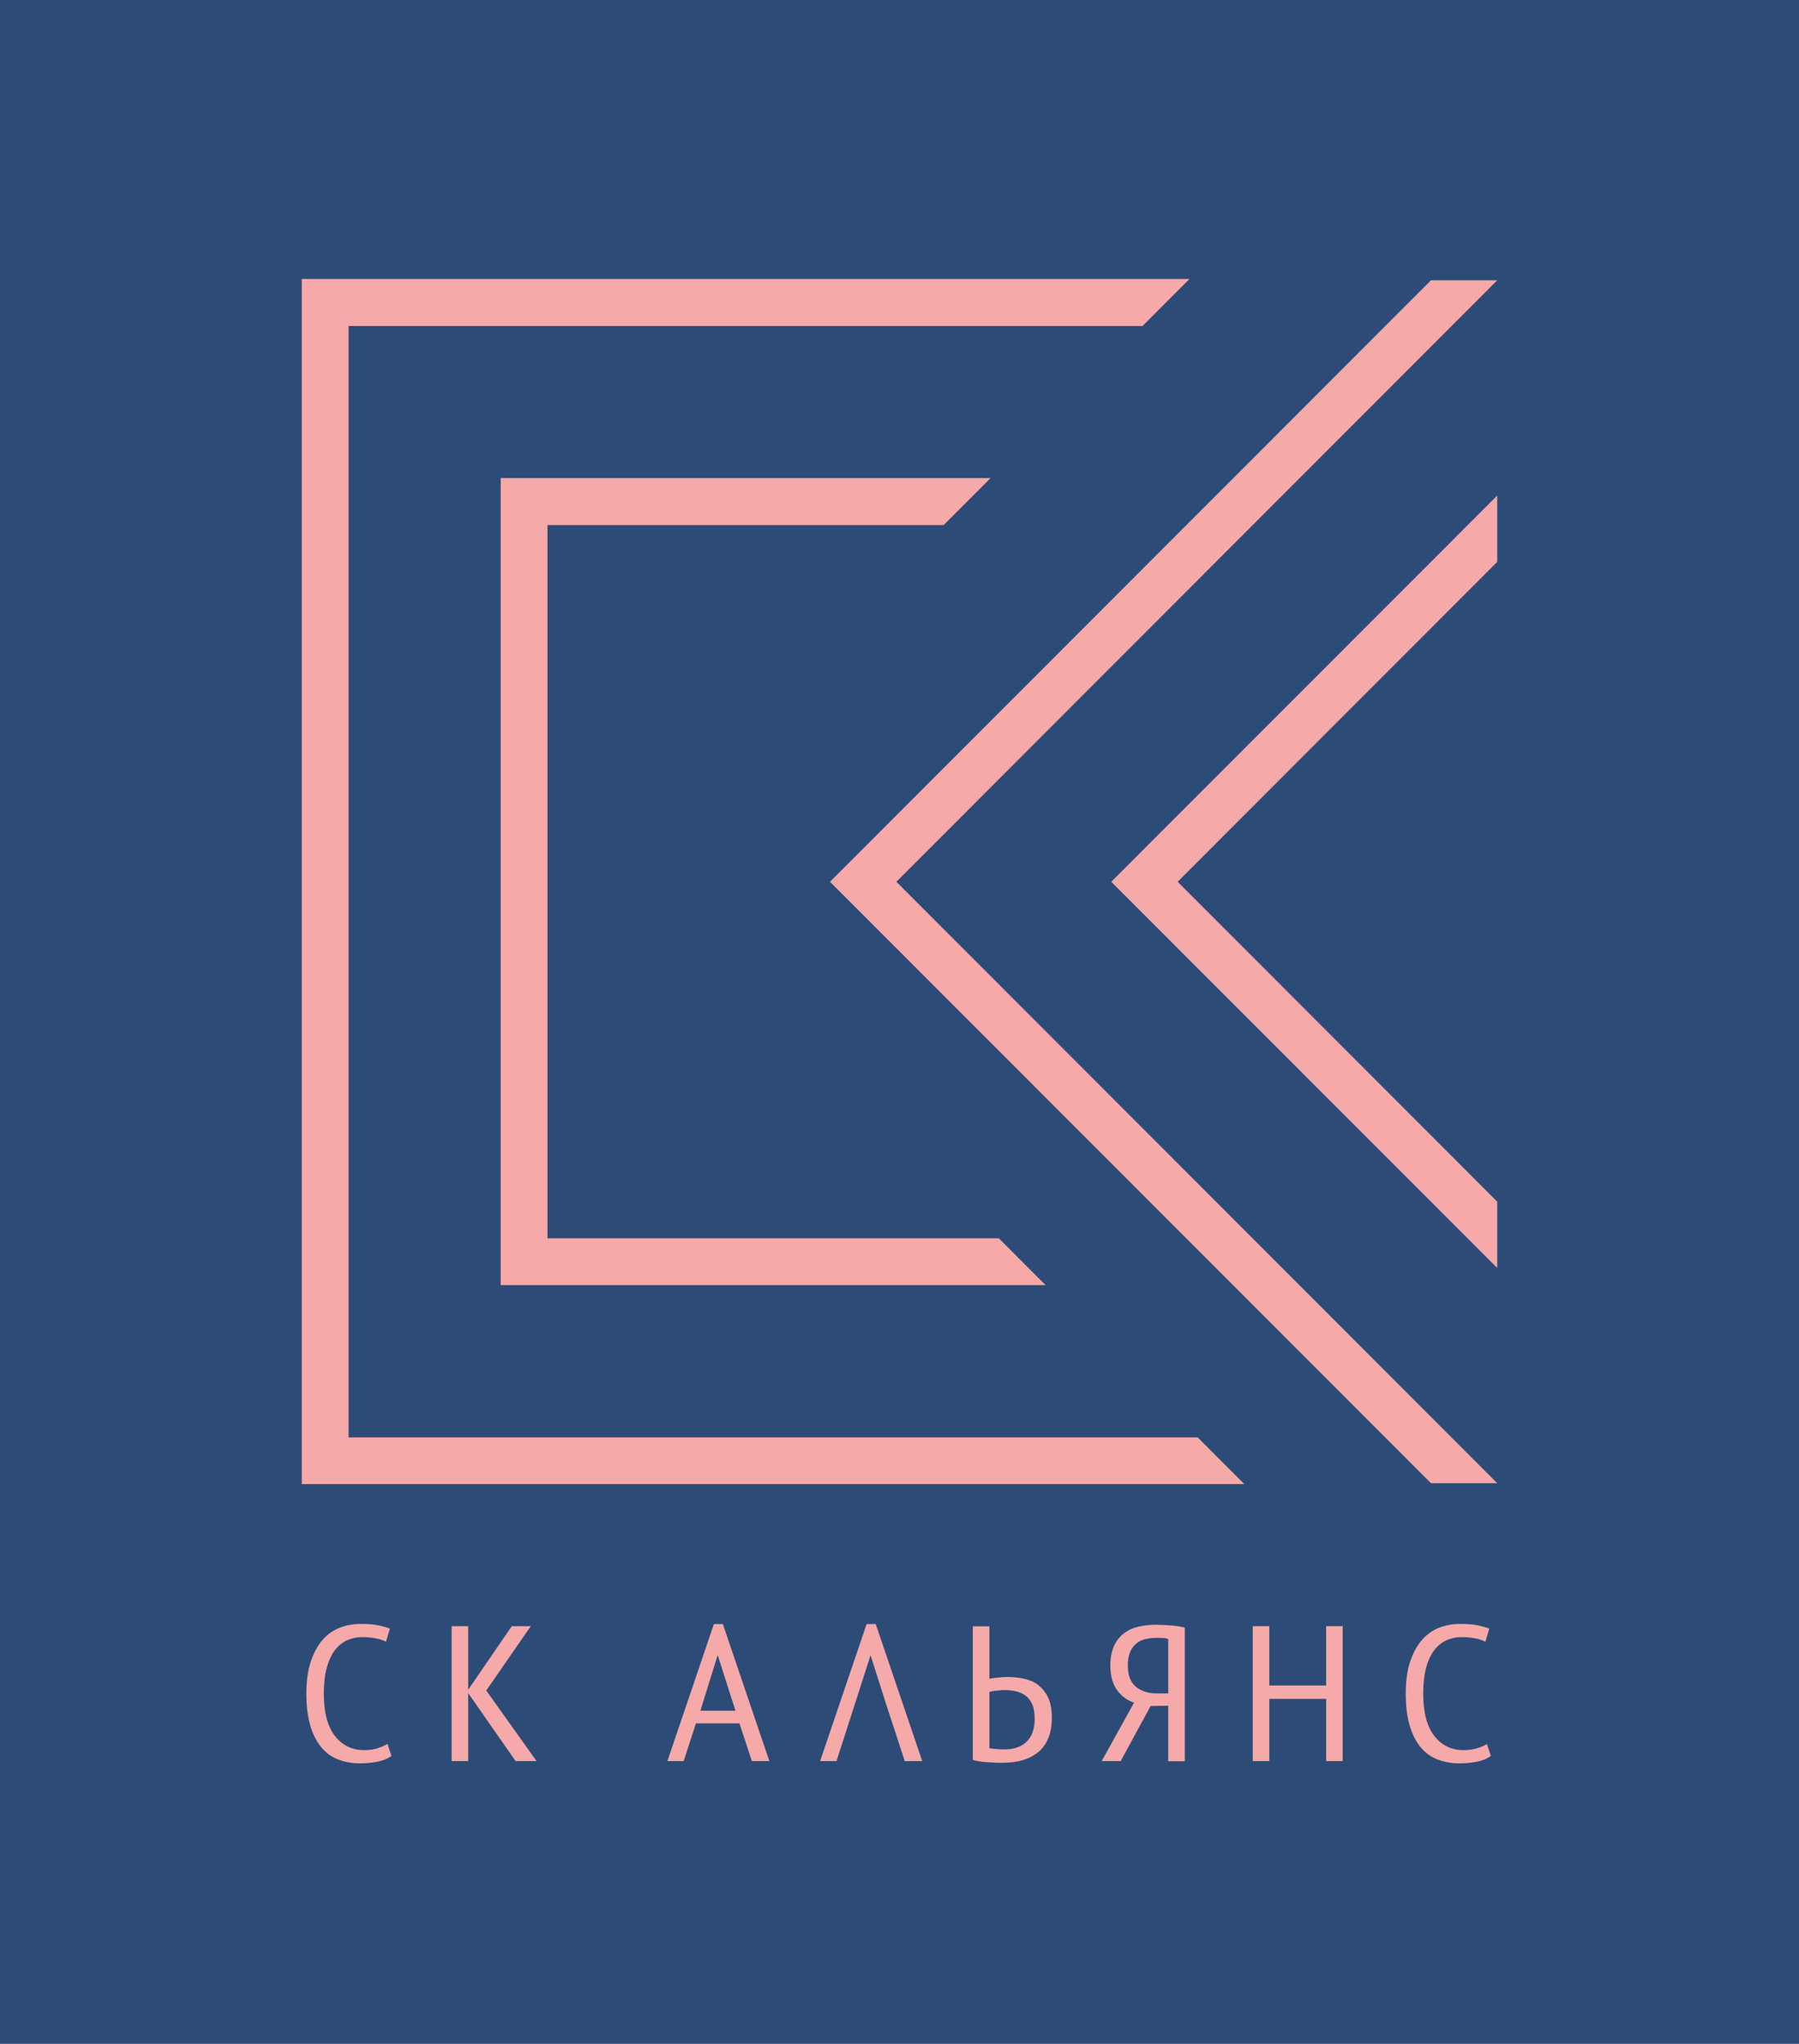
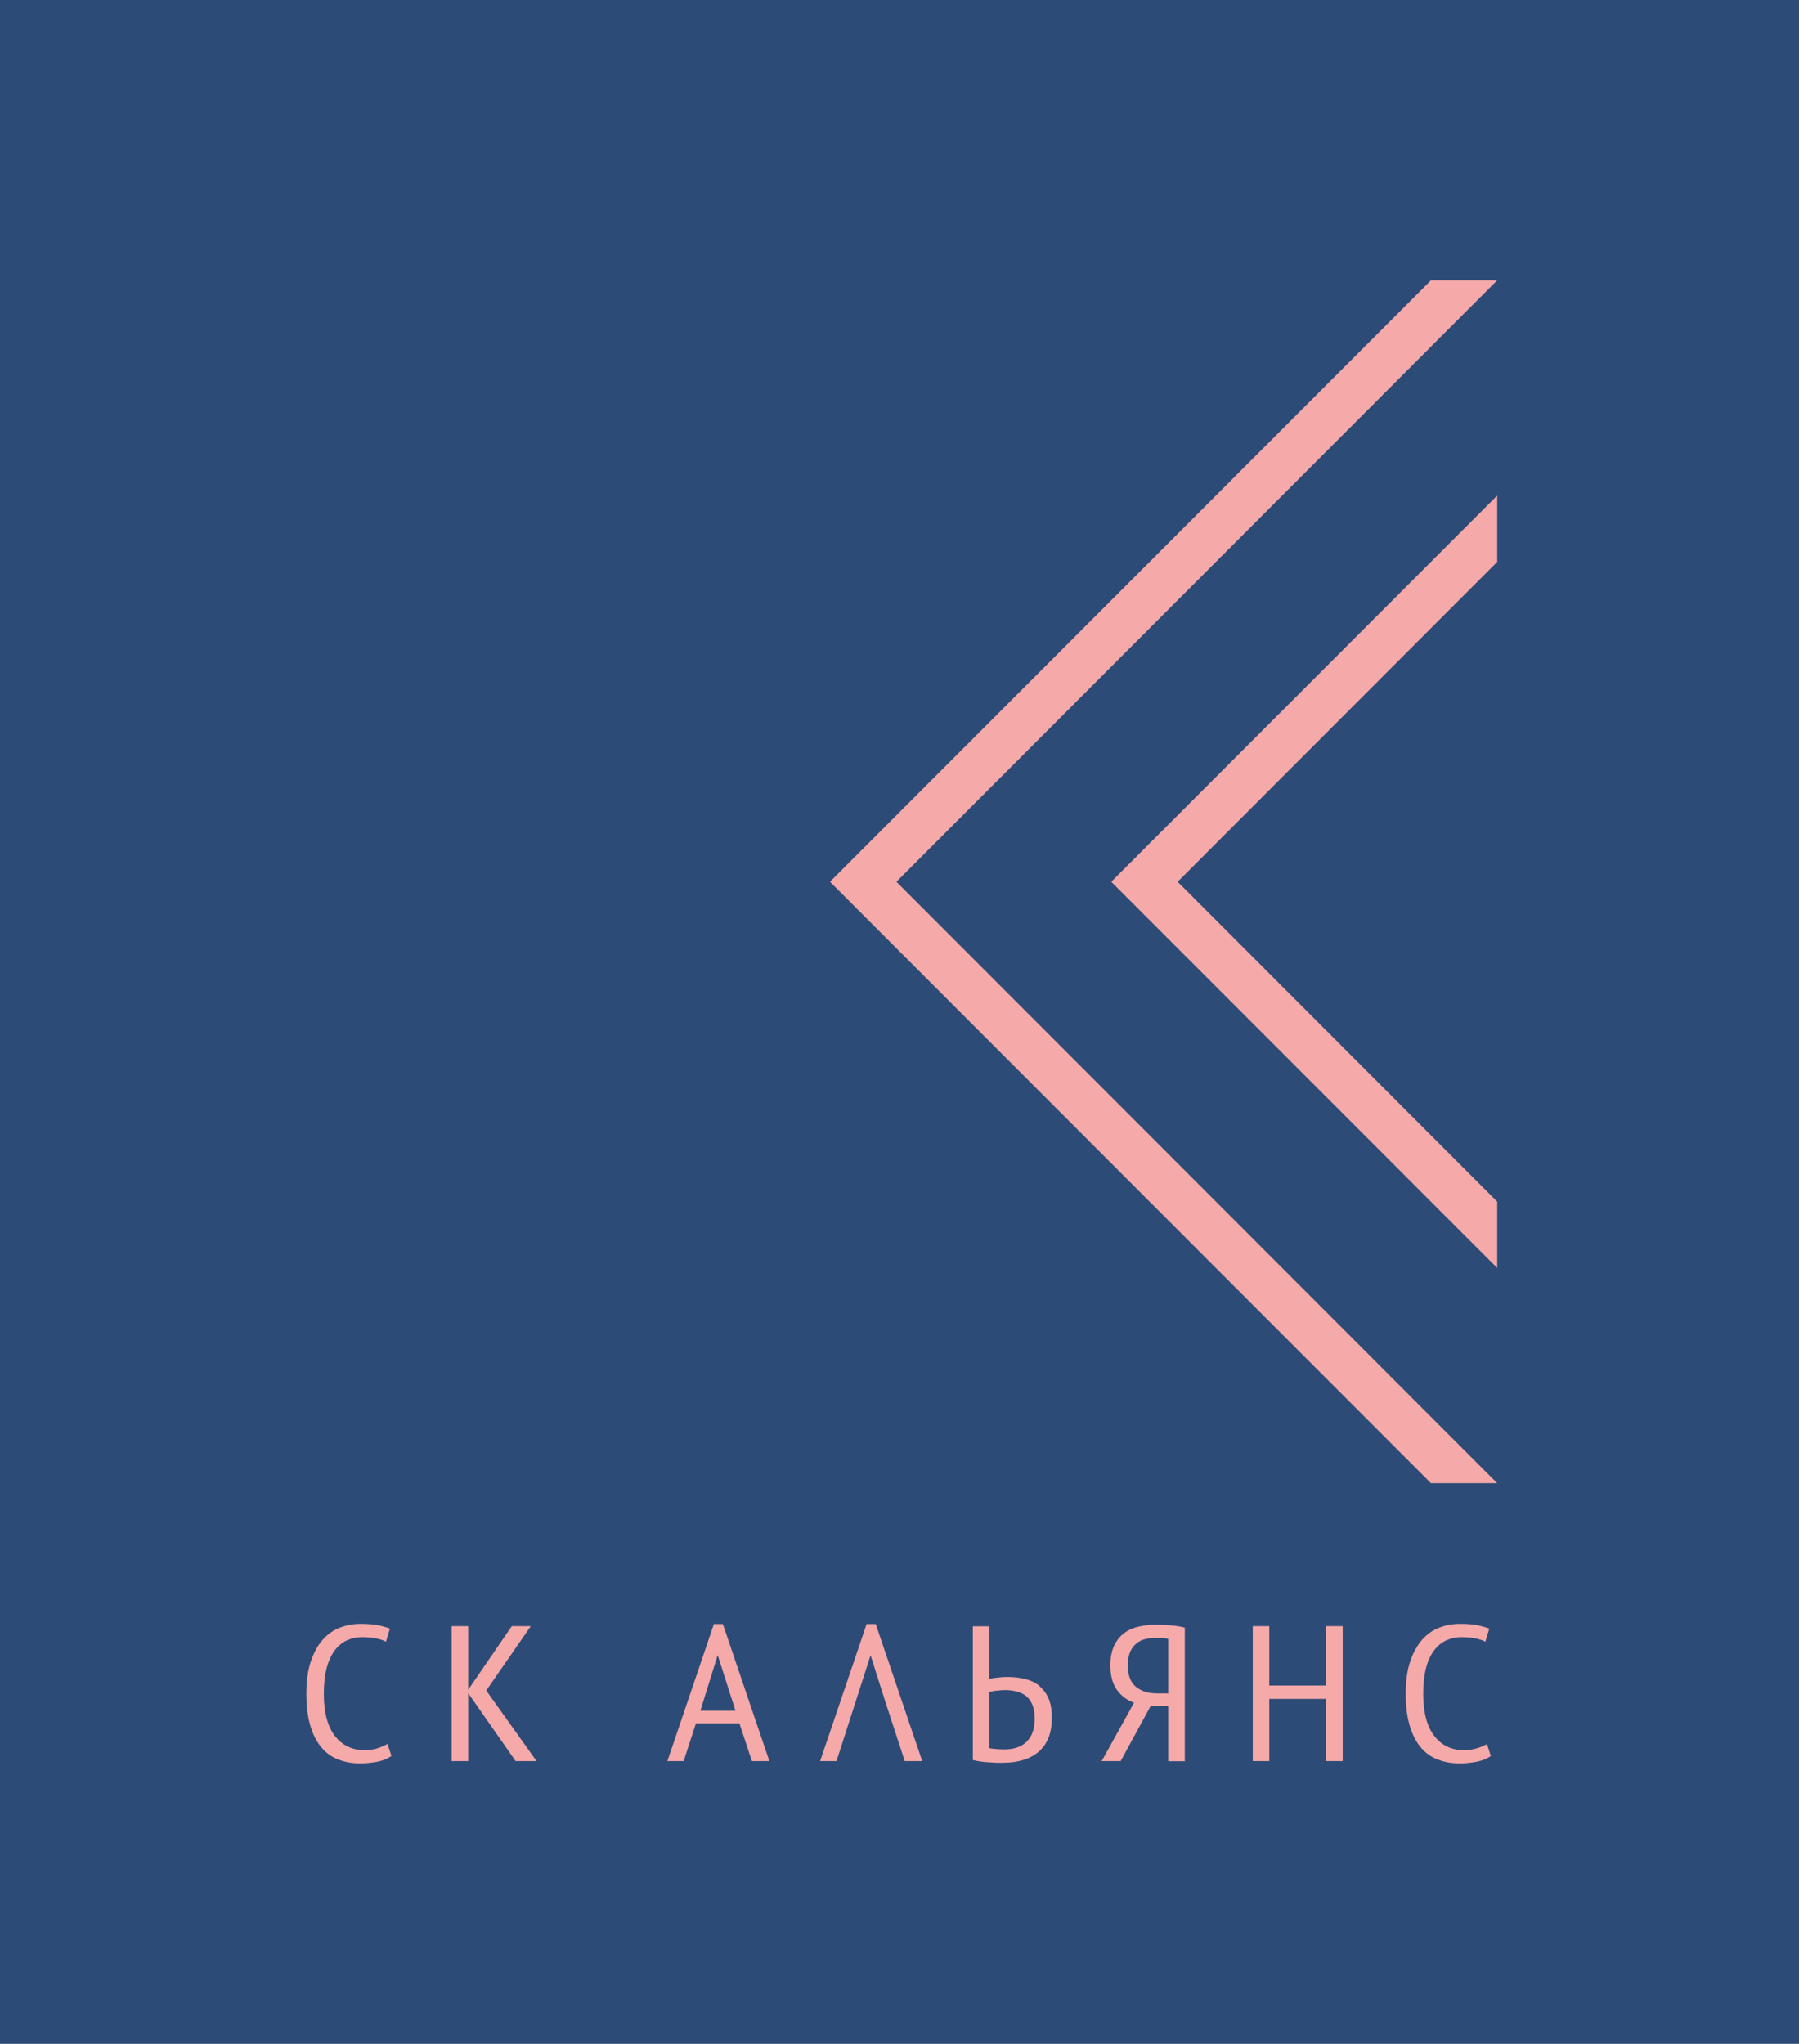
<svg xmlns="http://www.w3.org/2000/svg" width="103" height="117" viewBox="0 0 103 117" fill="none">
  <g clip-path="url(#clip0_477_101)">
    <path d="M103 0H0V117H103V0Z" fill="#2D4B77" />
-     <path d="M68.556 82.284H19.958V18.66H65.416L68.104 15.969H17.278V84.957H71.245L68.556 82.267V82.284Z" fill="#F5A9A9" />
-     <path d="M57.177 70.886H31.346V30.058H54.027L56.715 27.367H28.666V73.568H59.865L57.177 70.877V70.886Z" fill="#F5A9A9" />
    <path d="M63.641 50.476L63.632 50.485L85.722 72.584V68.788L67.434 50.485L67.443 50.476L67.434 50.468L85.722 32.165V28.368L63.632 50.468L63.641 50.476Z" fill="#F5A9A9" />
    <path d="M51.339 50.476L51.33 50.468L85.722 16.047H81.928L47.528 50.468L47.537 50.476L47.528 50.485L81.928 84.905H85.722L51.33 50.485L51.339 50.476Z" fill="#F5A9A9" />
    <path d="M21.62 100.082C21.394 100.151 21.133 100.186 20.854 100.186C20.158 100.186 19.602 99.916 19.175 99.376C18.758 98.837 18.54 98.027 18.54 96.956C18.54 96.364 18.601 95.859 18.714 95.441C18.836 95.031 18.992 94.692 19.193 94.439C19.393 94.187 19.628 94.004 19.889 93.891C20.15 93.778 20.428 93.717 20.724 93.717C21.02 93.717 21.281 93.743 21.507 93.786C21.733 93.83 21.933 93.891 22.098 93.978L22.325 93.229C22.133 93.159 21.898 93.09 21.637 93.037C21.376 92.985 21.037 92.959 20.637 92.959C20.237 92.959 19.854 93.029 19.48 93.168C19.106 93.307 18.775 93.534 18.488 93.856C18.201 94.169 17.975 94.587 17.801 95.092C17.627 95.597 17.54 96.224 17.54 96.956C17.54 97.687 17.618 98.279 17.766 98.784C17.914 99.289 18.131 99.707 18.401 100.029C18.671 100.352 19.001 100.587 19.375 100.726C19.758 100.874 20.167 100.944 20.611 100.944C20.967 100.944 21.298 100.909 21.62 100.848C21.942 100.778 22.203 100.674 22.412 100.517L22.185 99.829C22.029 99.925 21.829 100.012 21.602 100.082H21.62Z" fill="#F5A9A9" />
    <path d="M30.39 93.09H29.302L26.805 96.729V93.09H25.857V100.813H26.805V96.921L29.52 100.813H30.72L27.84 96.773L30.39 93.09Z" fill="#F5A9A9" />
    <path d="M40.873 92.968L38.211 100.813H39.142L39.846 98.654H42.335L43.048 100.813H44.049L41.386 92.968H40.873ZM40.099 97.931L41.091 94.744L42.109 97.931H40.099Z" fill="#F5A9A9" />
    <path d="M59.465 96.468C59.23 96.294 58.961 96.172 58.648 96.103C58.343 96.033 58.021 95.998 57.682 95.998C57.525 95.998 57.334 96.007 57.116 96.033C56.899 96.059 56.742 96.076 56.647 96.103V93.098H55.698V100.752C55.829 100.787 55.985 100.813 56.142 100.839C56.298 100.865 56.464 100.874 56.62 100.883C56.777 100.891 56.925 100.9 57.064 100.909C57.203 100.909 57.325 100.909 57.421 100.909C57.847 100.909 58.239 100.857 58.578 100.752C58.926 100.648 59.213 100.491 59.465 100.282C59.709 100.073 59.9 99.803 60.031 99.472C60.161 99.15 60.222 98.758 60.222 98.314C60.222 97.87 60.153 97.478 60.014 97.182C59.874 96.886 59.683 96.651 59.448 96.468H59.465ZM58.769 99.716C58.456 100.003 58.047 100.143 57.534 100.143C57.377 100.143 57.212 100.143 57.047 100.125C56.882 100.108 56.751 100.099 56.647 100.073V96.851C56.647 96.851 56.734 96.834 56.803 96.817C56.873 96.799 56.951 96.79 57.047 96.782C57.134 96.782 57.221 96.764 57.308 96.755C57.395 96.755 57.464 96.747 57.525 96.747C57.76 96.747 57.986 96.773 58.195 96.825C58.404 96.877 58.587 96.965 58.743 97.086C58.9 97.208 59.022 97.382 59.109 97.591C59.196 97.8 59.239 98.062 59.239 98.384C59.239 98.976 59.083 99.42 58.769 99.707V99.716Z" fill="#F5A9A9" />
    <path d="M66.277 93.003C65.903 93.003 65.555 93.037 65.233 93.107C64.903 93.177 64.616 93.299 64.372 93.482C64.128 93.664 63.937 93.9 63.789 94.204C63.65 94.509 63.572 94.883 63.572 95.345C63.572 95.981 63.728 96.486 64.033 96.851C64.276 97.139 64.572 97.348 64.929 97.469L63.076 100.813H64.163L65.877 97.661L66.886 97.644V100.822H67.835V93.177C67.582 93.107 67.313 93.064 67.034 93.046C66.756 93.02 66.495 93.011 66.269 93.011L66.277 93.003ZM66.895 96.938H66.216C65.747 96.938 65.355 96.817 65.042 96.564C64.729 96.311 64.572 95.902 64.572 95.336C64.572 95.031 64.616 94.77 64.703 94.57C64.79 94.37 64.911 94.204 65.059 94.082C65.207 93.96 65.381 93.873 65.573 93.83C65.764 93.786 65.973 93.76 66.19 93.76C66.338 93.76 66.469 93.76 66.582 93.769C66.695 93.769 66.791 93.795 66.886 93.821V96.93L66.895 96.938Z" fill="#F5A9A9" />
    <path d="M75.926 96.486H72.672V93.09H71.724V100.813H72.672V97.252H75.926V100.813H76.874V93.09H75.926V96.486Z" fill="#F5A9A9" />
    <path d="M85.148 99.829C84.991 99.925 84.791 100.012 84.565 100.082C84.338 100.151 84.078 100.186 83.799 100.186C83.103 100.186 82.546 99.916 82.12 99.376C81.702 98.837 81.485 98.027 81.485 96.956C81.485 96.364 81.546 95.859 81.659 95.441C81.772 95.023 81.937 94.692 82.137 94.439C82.338 94.187 82.572 94.004 82.833 93.891C83.094 93.778 83.373 93.717 83.669 93.717C83.964 93.717 84.225 93.743 84.452 93.786C84.678 93.83 84.878 93.891 85.043 93.978L85.269 93.229C85.078 93.159 84.843 93.09 84.582 93.037C84.321 92.985 83.982 92.959 83.582 92.959C83.181 92.959 82.799 93.029 82.424 93.168C82.05 93.307 81.72 93.534 81.433 93.856C81.146 94.178 80.919 94.587 80.745 95.092C80.571 95.597 80.484 96.224 80.484 96.956C80.484 97.687 80.563 98.279 80.711 98.784C80.859 99.289 81.076 99.707 81.346 100.029C81.615 100.352 81.946 100.587 82.32 100.726C82.703 100.874 83.112 100.944 83.555 100.944C83.912 100.944 84.243 100.909 84.565 100.848C84.887 100.778 85.148 100.674 85.356 100.517L85.13 99.829H85.148Z" fill="#F5A9A9" />
    <path d="M49.617 92.968L46.955 100.813H47.894L49.843 94.753L50.687 97.409L51.8 100.813H52.801L50.139 92.968H49.617Z" fill="#F5A9A9" />
  </g>
  <defs>
    <clipPath id="clip0_477_101">
      <rect width="103" height="117" fill="white" />
    </clipPath>
  </defs>
</svg>